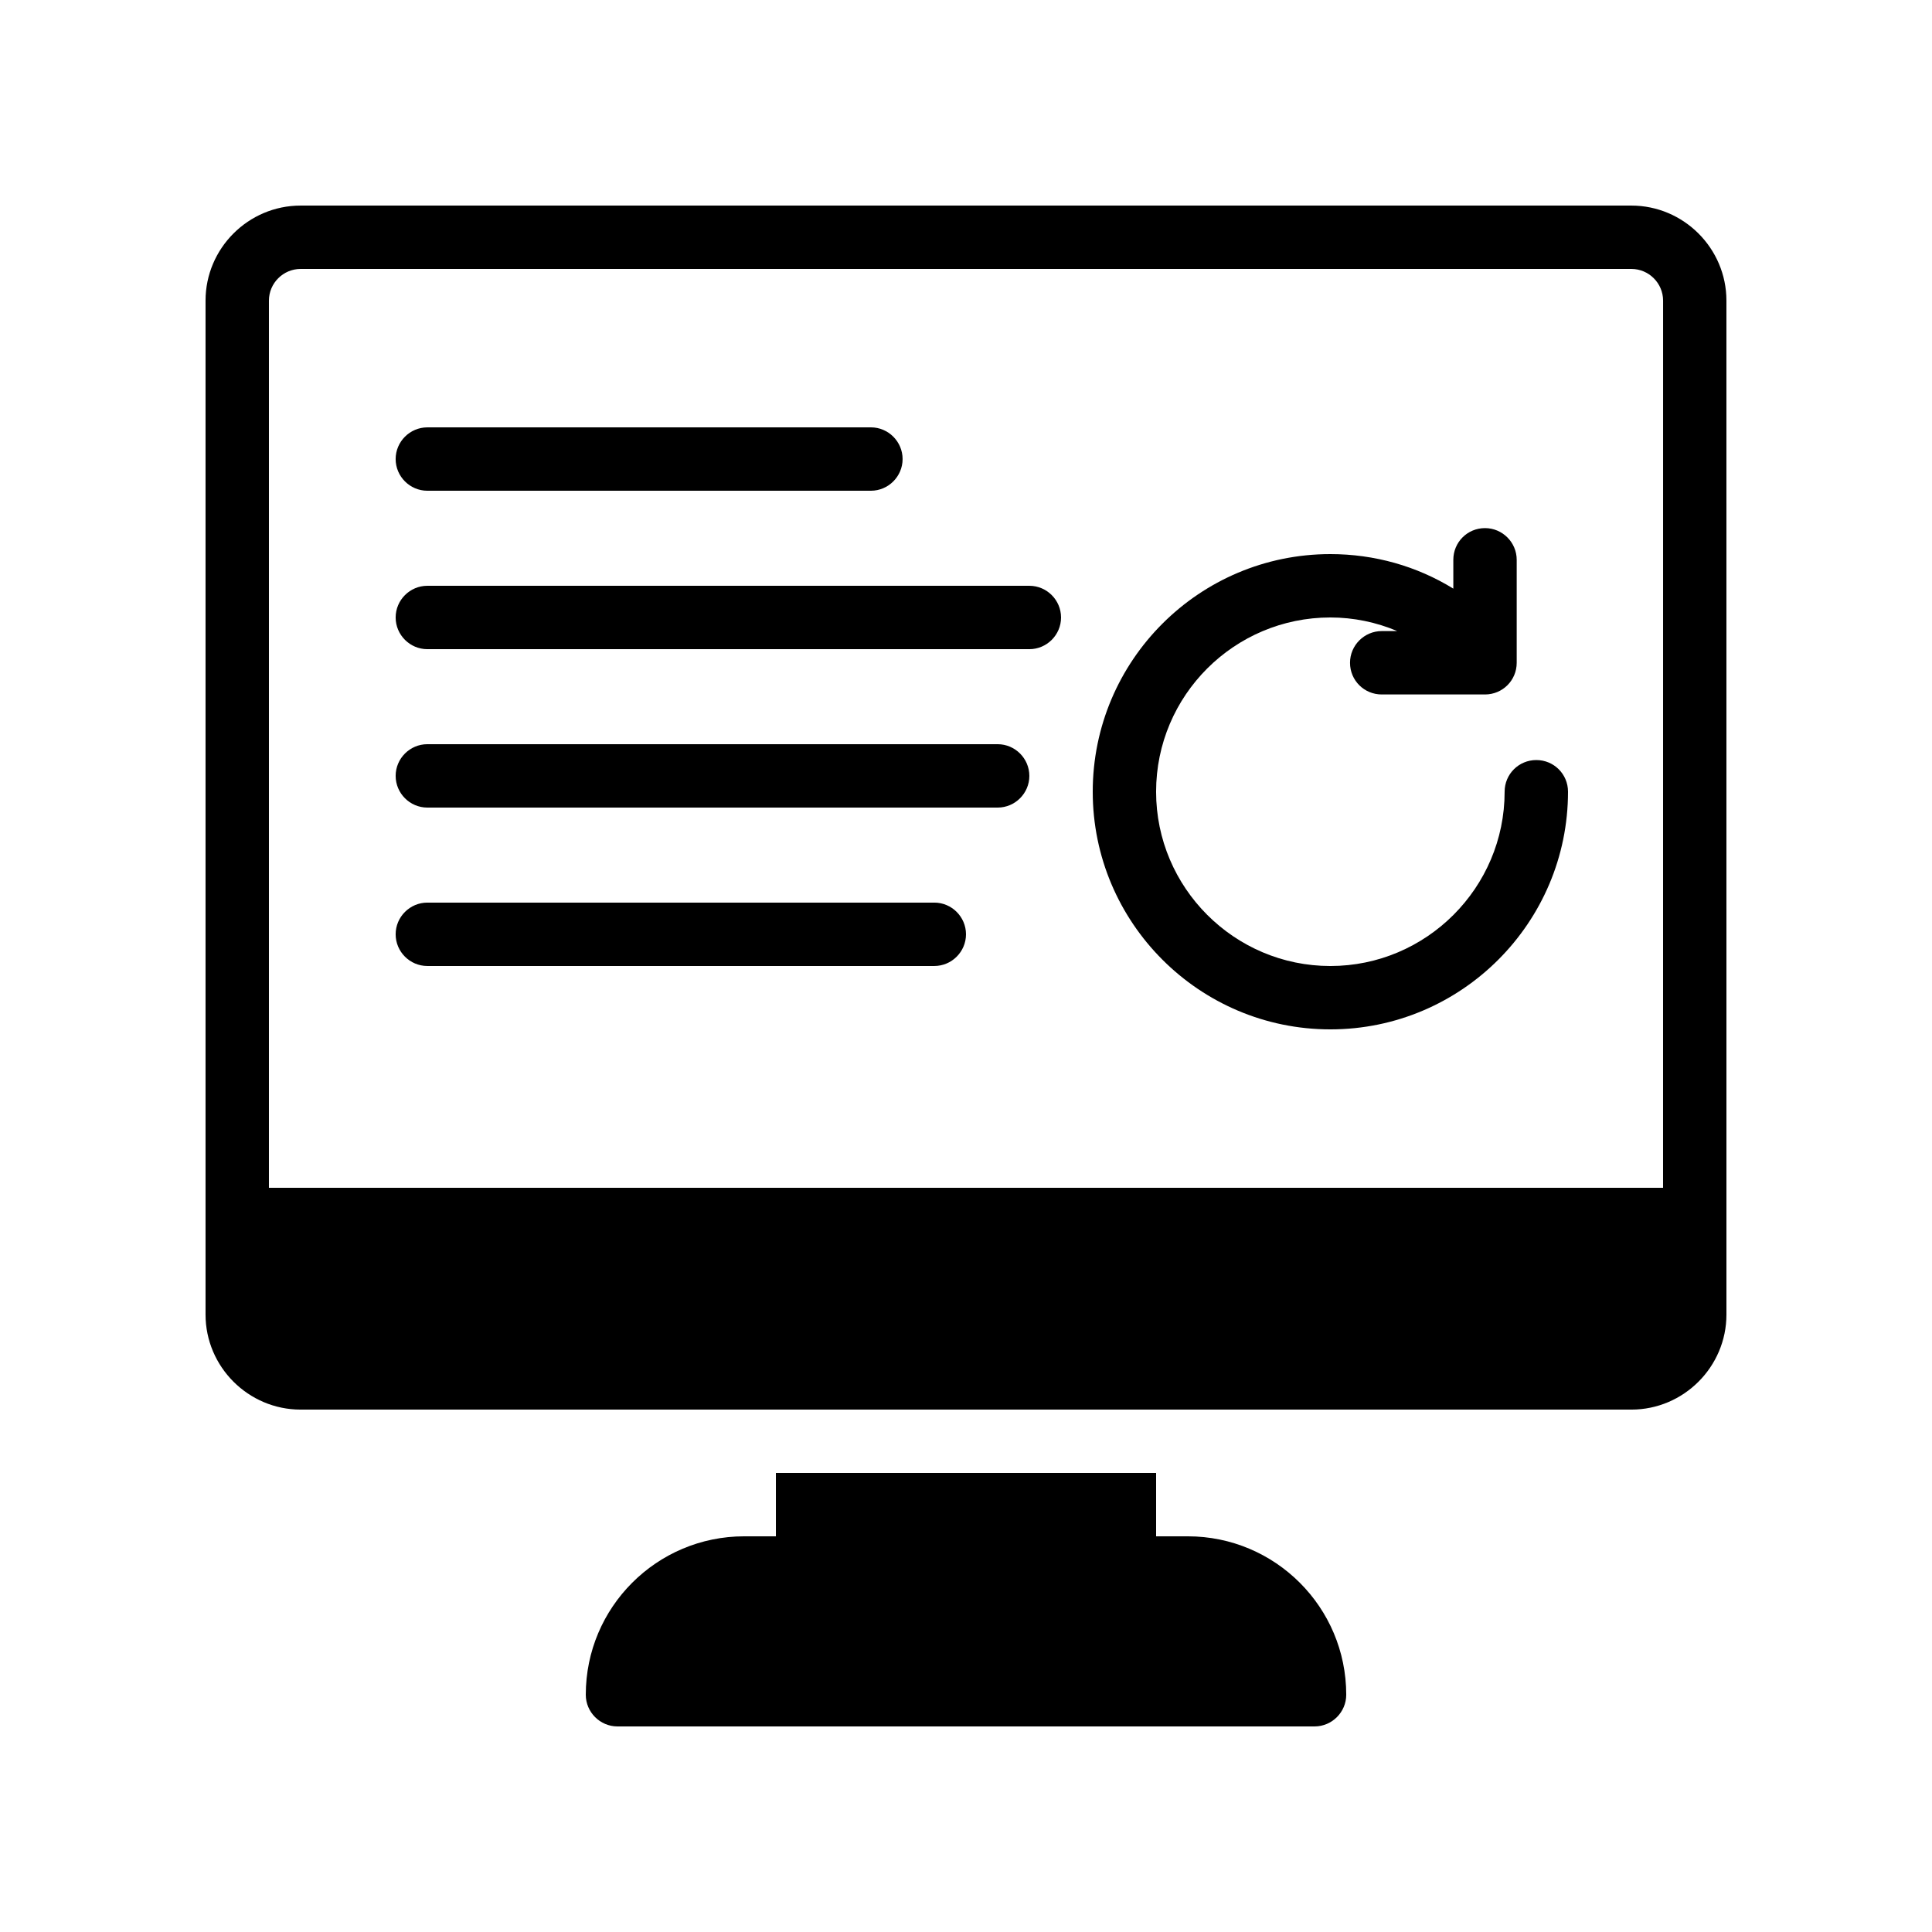
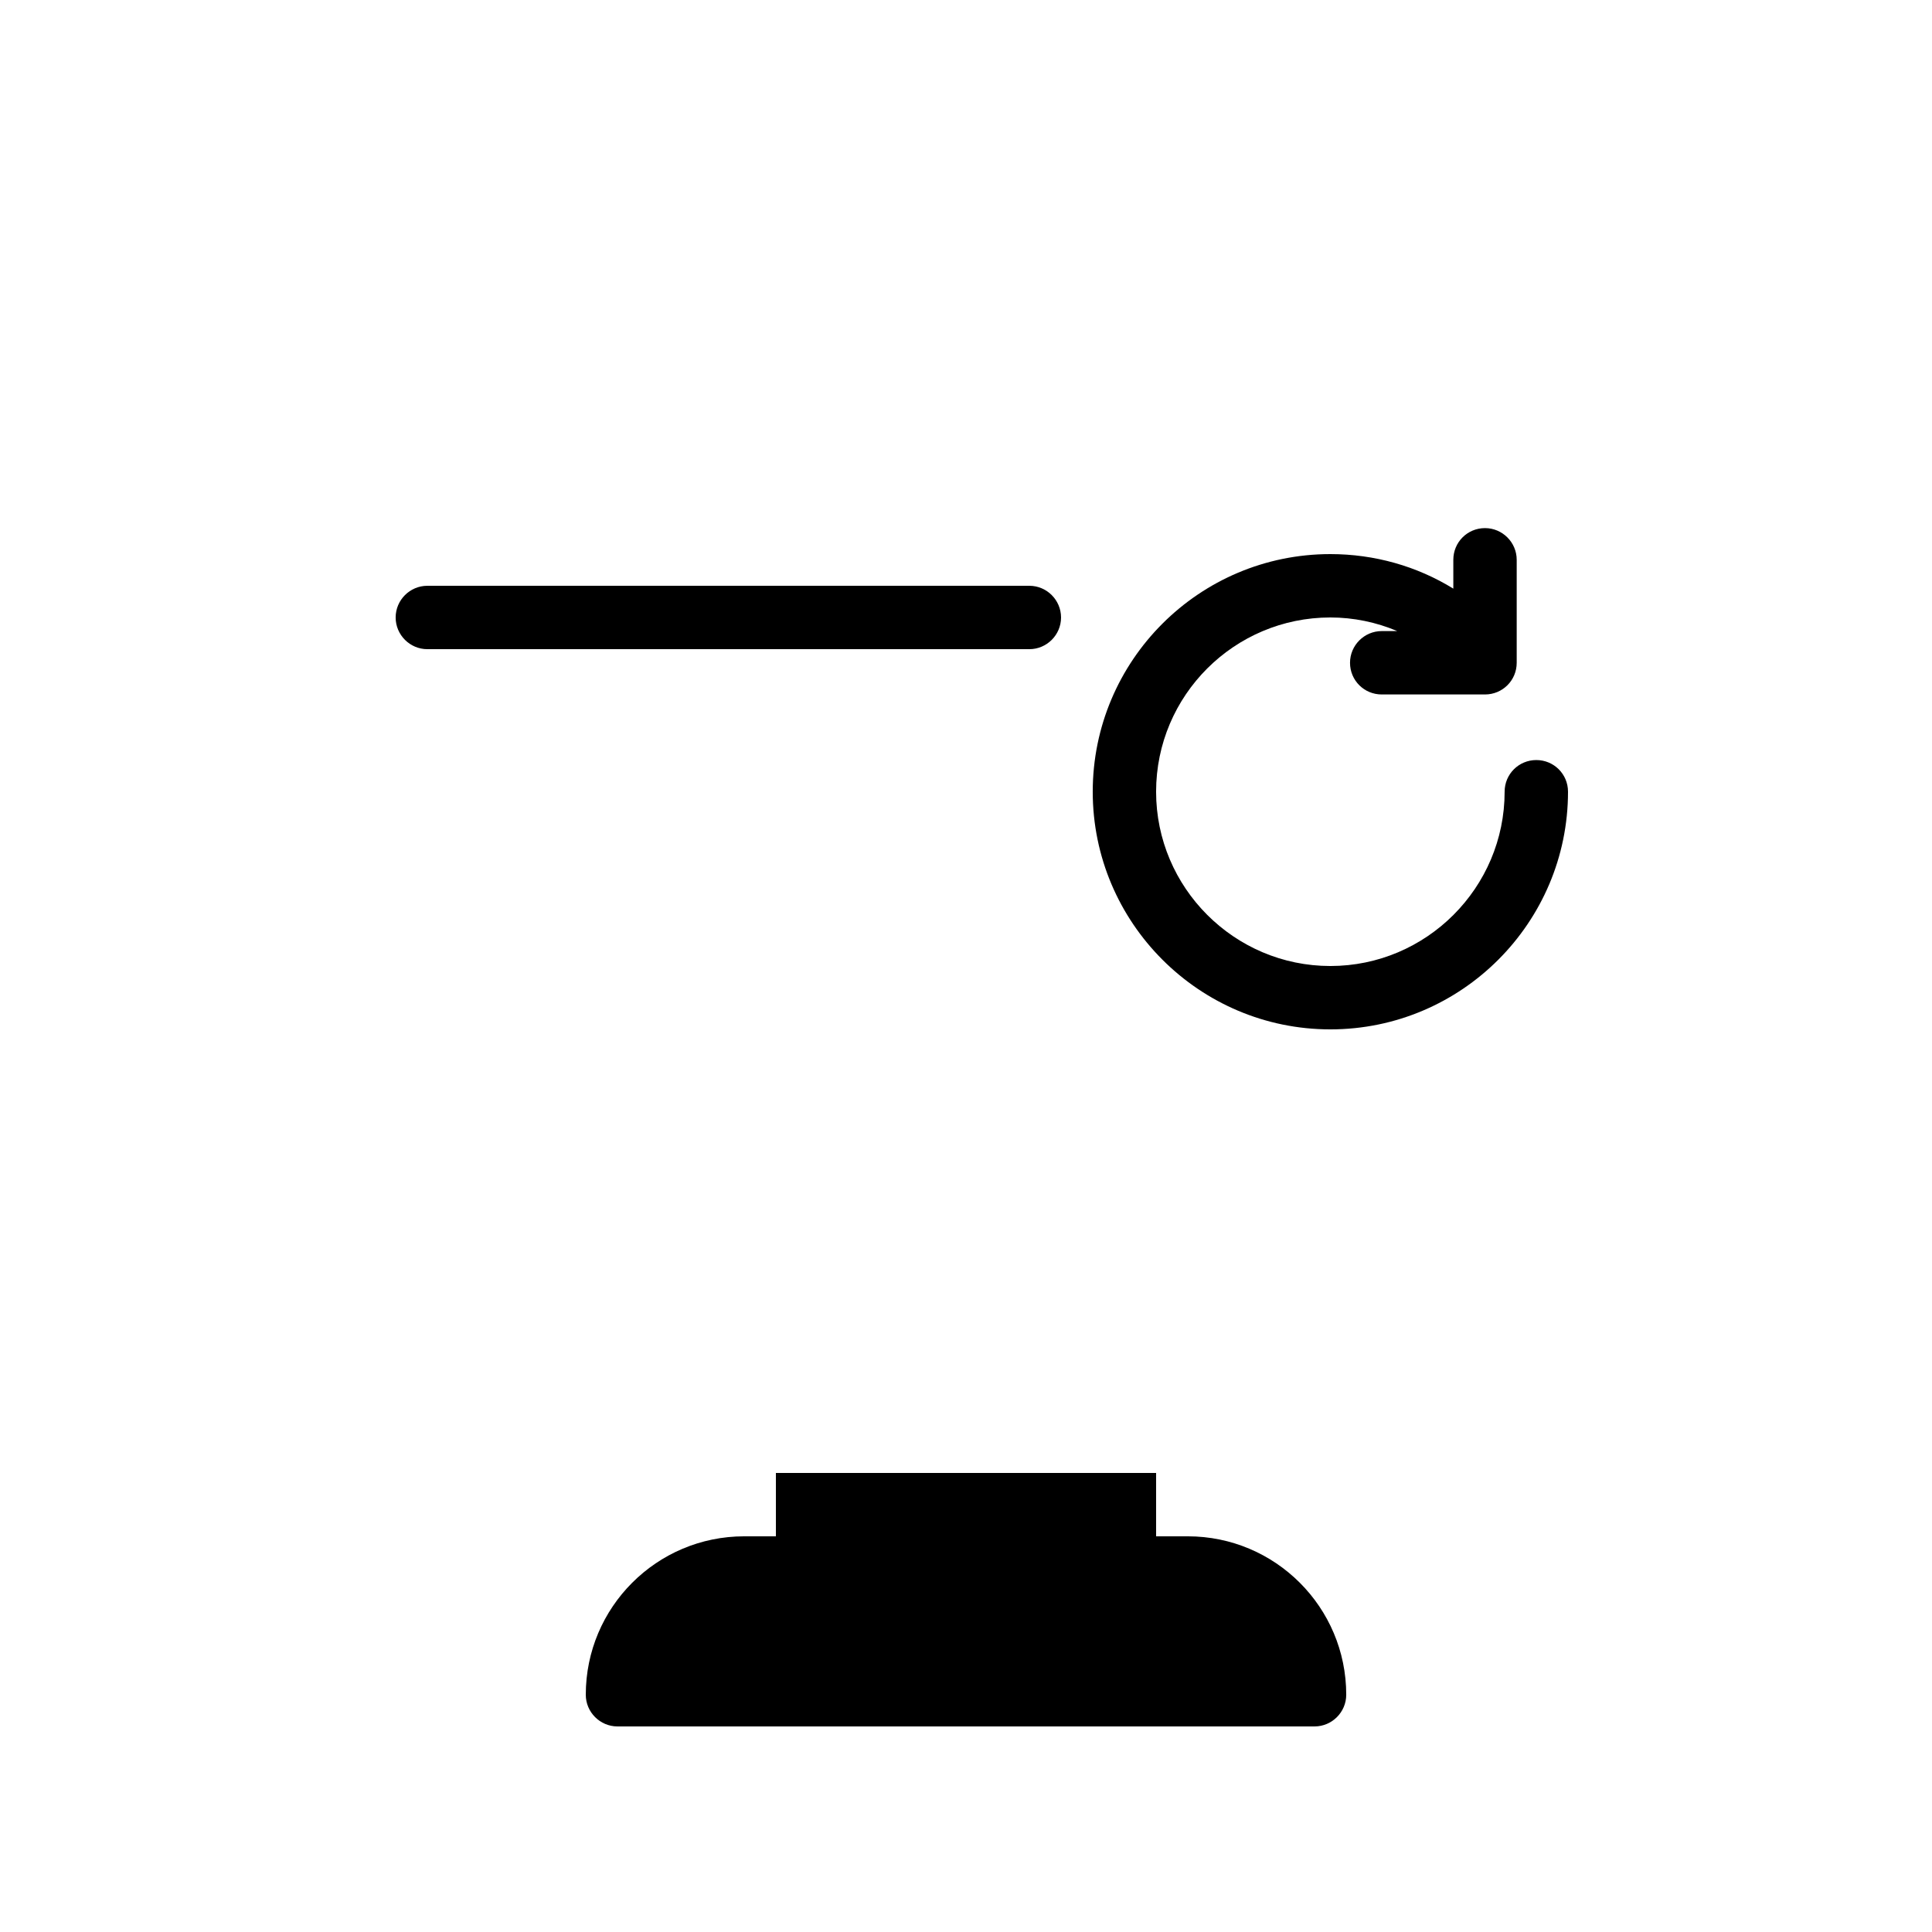
<svg xmlns="http://www.w3.org/2000/svg" fill="#000000" width="800px" height="800px" version="1.1" viewBox="144 144 512 512">
  <g>
    <path d="m458.78 551.14h-8.398v-16.793h-100.76v16.793h-8.398c-23.176 0-41.984 18.809-41.984 41.984 0 4.617 3.777 8.398 8.398 8.398h184.73c4.617 0 8.398-3.777 8.398-8.398 0-23.176-18.809-41.984-41.984-41.984z" />
-     <path d="m576.33 198.48h-352.67c-13.855 0-25.188 11.332-25.188 25.188v268.7c0 13.855 11.336 25.191 25.191 25.191h352.67c13.855 0 25.191-11.336 25.191-25.191l-0.004-268.7c0-13.855-11.336-25.188-25.191-25.188zm8.398 260.3h-369.46v-235.11c0-4.617 3.777-8.398 8.398-8.398h352.67c4.617 0 8.398 3.777 8.398 8.398z" />
    <path d="m551.14 345.42c-4.617 0-8.398 3.695-8.398 8.398 0 25.441-20.738 46.184-46.184 46.184-25.438 0-46.18-20.742-46.18-46.184 0-25.527 20.738-46.184 46.184-46.184 6.129 0 12.176 1.258 17.719 3.609h-4.113c-4.617 0-8.398 3.777-8.398 8.398 0 4.703 3.777 8.398 8.398 8.398h27.375c4.617 0 8.398-3.695 8.398-8.398v-27.289c0-4.617-3.777-8.398-8.398-8.398-4.703 0-8.398 3.777-8.398 8.398v7.641c-9.66-5.961-20.91-9.152-32.582-9.152-34.762 0-62.977 28.215-62.977 62.977 0 34.68 28.215 62.977 62.977 62.977s62.977-28.297 62.977-62.977c0-4.703-3.781-8.398-8.398-8.398z" />
-     <path d="m391.6 383.2h-134.35c-4.617 0-8.398 3.777-8.398 8.398 0 4.617 3.777 8.398 8.398 8.398h134.35c4.617 0 8.398-3.777 8.398-8.398 0-4.617-3.781-8.398-8.398-8.398z" />
-     <path d="m408.39 341.22h-151.14c-4.617 0-8.398 3.777-8.398 8.398 0 4.617 3.777 8.398 8.398 8.398h151.14c4.617 0 8.398-3.777 8.398-8.398-0.004-4.621-3.785-8.398-8.402-8.398z" />
    <path d="m416.79 299.24h-159.54c-4.617 0-8.398 3.777-8.398 8.398 0 4.617 3.777 8.398 8.398 8.398h159.54c4.617 0 8.398-3.777 8.398-8.398-0.004-4.621-3.781-8.398-8.398-8.398z" />
-     <path d="m257.25 274.05h117.55c4.617 0 8.398-3.777 8.398-8.398 0-4.617-3.777-8.398-8.398-8.398l-117.55 0.004c-4.617 0-8.398 3.777-8.398 8.398 0 4.613 3.777 8.395 8.398 8.395z" />
  </g>
</svg>